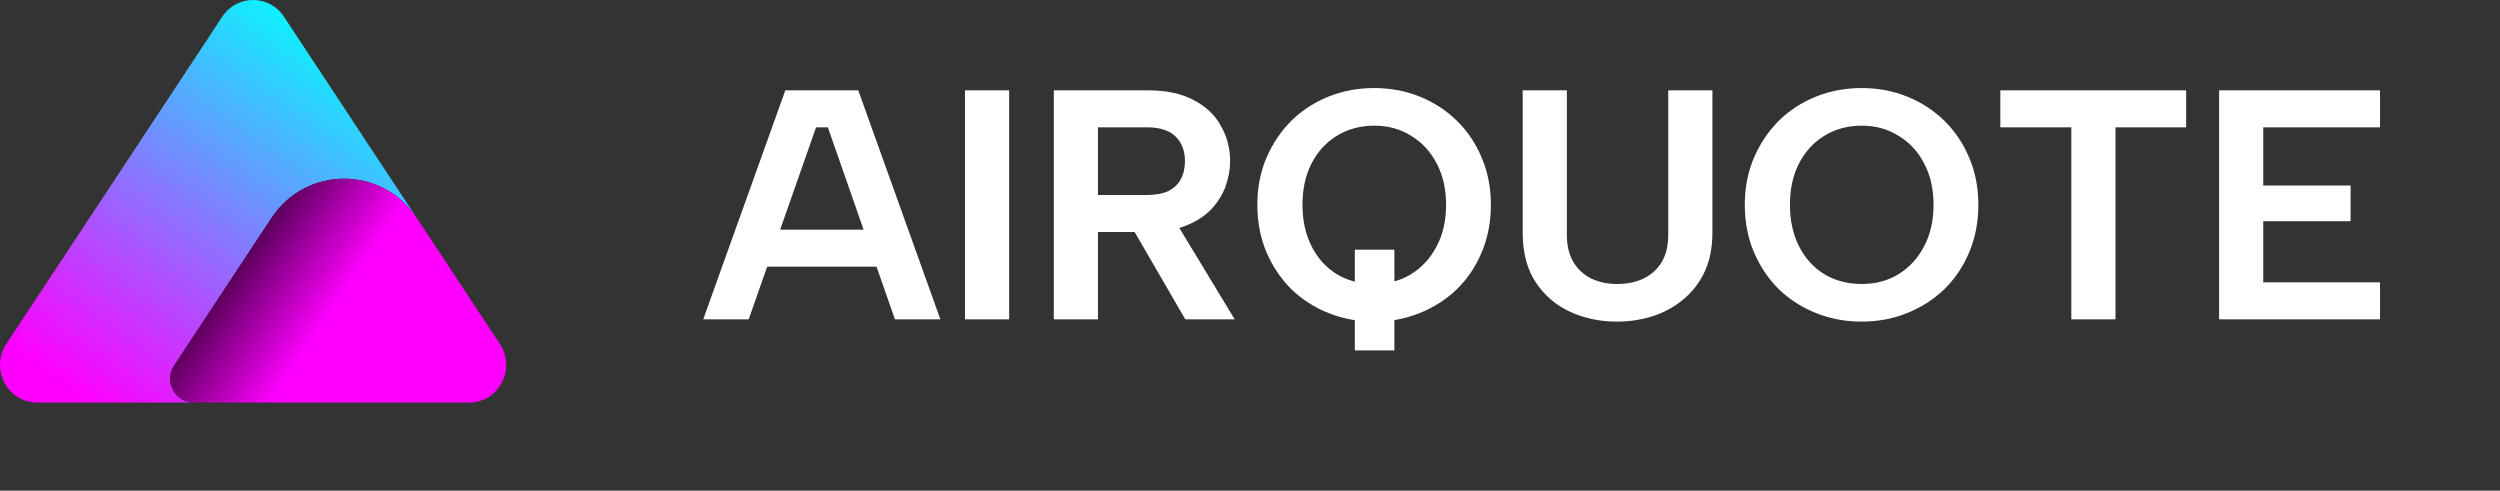
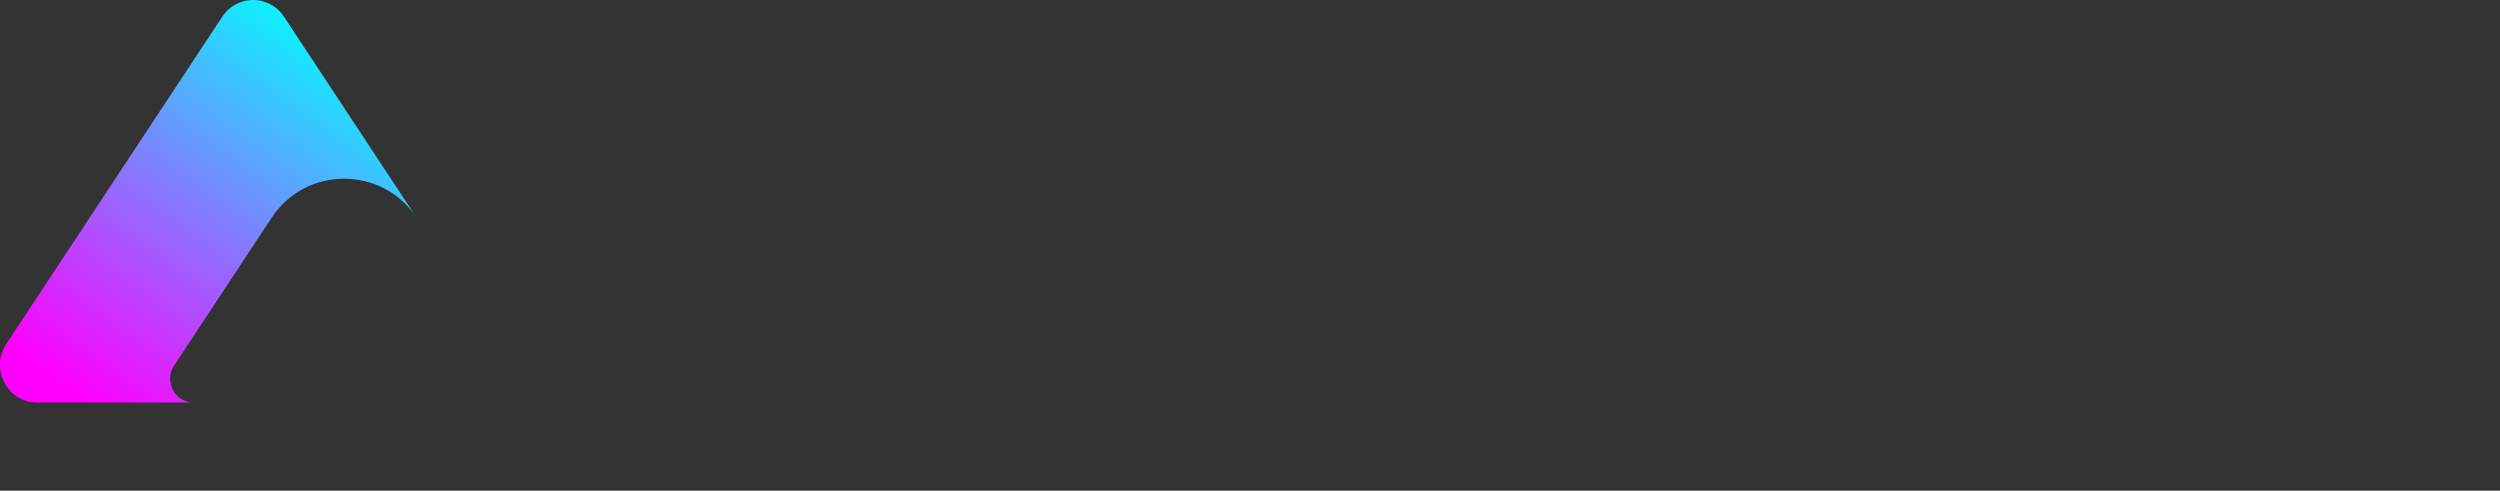
<svg xmlns="http://www.w3.org/2000/svg" width="321" height="63" viewBox="0 0 321 63" fill="none">
  <rect x="0" y="0" width="321" height="63" fill="#333333" stroke="none" />
  <path d="M53.502 27.965C49.083 21.271 39.291 21.271 34.874 27.965L22.354 46.935C21.012 48.971 22.466 51.687 24.898 51.687H4.776C0.964 51.687 -1.307 47.371 0.814 44.156L28.538 2.146C30.426 -0.715 34.574 -0.715 36.462 2.146L53.501 27.965H53.502Z" fill="url(#paint0_linear_12_21)" />
-   <path d="M60.224 51.687H24.898C22.466 51.687 21.011 48.971 22.353 46.935L34.873 27.965C39.29 21.271 49.082 21.271 53.501 27.965L60.006 37.823L64.186 44.156C66.307 47.372 64.035 51.687 60.224 51.687V51.687Z" fill="url(#paint1_linear_12_21)" />
-   <path d="M106.296 16.346H104.784L96.132 41H90.294L100.836 11.6H110.202L120.744 41H114.906L106.296 16.346ZM96.678 29.492H113.814V34.238H96.678V29.492ZM123.905 11.6H129.575V41H123.905V11.6ZM152.149 20.672C152.149 19.356 151.743 18.306 150.931 17.522C150.147 16.738 148.915 16.346 147.235 16.346H140.977V25.04H147.235C148.355 25.04 149.279 24.872 150.007 24.536C150.735 24.172 151.267 23.668 151.603 23.024C151.967 22.352 152.149 21.568 152.149 20.672ZM147.403 11.6C149.783 11.6 151.743 12.02 153.283 12.86C154.851 13.672 156.013 14.778 156.769 16.178C157.553 17.55 157.945 19.048 157.945 20.672C157.945 21.764 157.749 22.856 157.357 23.948C156.965 25.012 156.349 25.992 155.509 26.888C154.669 27.756 153.577 28.456 152.233 28.988C150.917 29.52 149.307 29.786 147.403 29.786H140.977V41H135.307V11.6H147.403ZM150.595 27.896L158.533 41H152.191L144.589 27.896H150.595ZM173.958 32.054H179.04V44.99H173.958V32.054ZM176.436 41.294C174.364 41.294 172.418 40.93 170.598 40.202C168.778 39.474 167.182 38.452 165.81 37.136C164.466 35.792 163.402 34.21 162.618 32.39C161.834 30.542 161.442 28.512 161.442 26.3C161.442 24.088 161.834 22.072 162.618 20.252C163.402 18.432 164.466 16.85 165.81 15.506C167.182 14.162 168.778 13.126 170.598 12.398C172.418 11.67 174.364 11.306 176.436 11.306C178.536 11.306 180.482 11.67 182.274 12.398C184.094 13.126 185.69 14.162 187.062 15.506C188.434 16.85 189.498 18.432 190.254 20.252C191.038 22.072 191.43 24.088 191.43 26.3C191.43 28.512 191.038 30.542 190.254 32.39C189.498 34.21 188.434 35.792 187.062 37.136C185.69 38.452 184.094 39.474 182.274 40.202C180.482 40.93 178.536 41.294 176.436 41.294ZM176.478 36.464C178.242 36.464 179.81 36.044 181.182 35.204C182.582 34.336 183.674 33.146 184.458 31.634C185.27 30.122 185.676 28.344 185.676 26.3C185.676 24.256 185.27 22.478 184.458 20.966C183.674 19.454 182.582 18.278 181.182 17.438C179.81 16.57 178.242 16.136 176.478 16.136C174.658 16.136 173.048 16.57 171.648 17.438C170.276 18.278 169.198 19.454 168.414 20.966C167.63 22.478 167.238 24.256 167.238 26.3C167.238 28.316 167.63 30.094 168.414 31.634C169.198 33.174 170.276 34.364 171.648 35.204C173.048 36.044 174.658 36.464 176.478 36.464ZM195.514 11.6H201.184V30.164C201.184 31.536 201.464 32.698 202.024 33.65C202.584 34.574 203.34 35.274 204.292 35.75C205.272 36.226 206.392 36.464 207.652 36.464C208.94 36.464 210.074 36.226 211.054 35.75C212.034 35.274 212.804 34.574 213.364 33.65C213.924 32.698 214.204 31.536 214.204 30.164V11.6H219.874V29.87C219.874 31.802 219.538 33.482 218.866 34.91C218.194 36.338 217.27 37.528 216.094 38.48C214.946 39.432 213.63 40.146 212.146 40.622C210.69 41.07 209.164 41.294 207.568 41.294C205.44 41.294 203.452 40.874 201.604 40.034C199.784 39.194 198.314 37.934 197.194 36.254C196.074 34.574 195.514 32.446 195.514 29.87V11.6ZM239.026 41.294C236.954 41.294 235.008 40.93 233.188 40.202C231.368 39.474 229.772 38.452 228.4 37.136C227.056 35.792 225.992 34.21 225.208 32.39C224.424 30.542 224.032 28.512 224.032 26.3C224.032 24.088 224.424 22.072 225.208 20.252C225.992 18.432 227.056 16.85 228.4 15.506C229.772 14.162 231.368 13.126 233.188 12.398C235.008 11.67 236.954 11.306 239.026 11.306C241.126 11.306 243.072 11.67 244.864 12.398C246.684 13.126 248.28 14.162 249.652 15.506C251.024 16.85 252.088 18.432 252.844 20.252C253.628 22.072 254.02 24.088 254.02 26.3C254.02 28.512 253.628 30.542 252.844 32.39C252.088 34.21 251.024 35.792 249.652 37.136C248.28 38.452 246.684 39.474 244.864 40.202C243.072 40.93 241.126 41.294 239.026 41.294ZM239.068 36.464C240.832 36.464 242.4 36.044 243.772 35.204C245.172 34.336 246.264 33.146 247.048 31.634C247.86 30.122 248.266 28.344 248.266 26.3C248.266 24.256 247.86 22.478 247.048 20.966C246.264 19.454 245.172 18.278 243.772 17.438C242.4 16.57 240.832 16.136 239.068 16.136C237.248 16.136 235.638 16.57 234.238 17.438C232.866 18.278 231.788 19.454 231.004 20.966C230.22 22.478 229.828 24.256 229.828 26.3C229.828 28.316 230.22 30.094 231.004 31.634C231.788 33.174 232.866 34.364 234.238 35.204C235.638 36.044 237.248 36.464 239.068 36.464ZM256.844 11.6H280.7V16.346H271.628V41H265.958V16.346H256.844V11.6ZM305.596 16.346H290.602V23.822H301.816V28.4H290.602V36.254H305.596V41H284.932V11.6H305.596V16.346Z" fill="white" />
  <defs>
    <linearGradient id="paint0_linear_12_21" x1="47.707" y1="5.667" x2="13.636" y2="53.153" gradientUnits="userSpaceOnUse">
      <stop stop-color="#00FFFF" />
      <stop offset="1" stop-color="#FF00FF" />
    </linearGradient>
    <linearGradient id="paint1_linear_12_21" x1="24.722" y1="29.821" x2="41.852" y2="41.339" gradientUnits="userSpaceOnUse">
      <stop />
      <stop offset="1" stop-color="#FF00FF" />
    </linearGradient>
  </defs>
</svg>